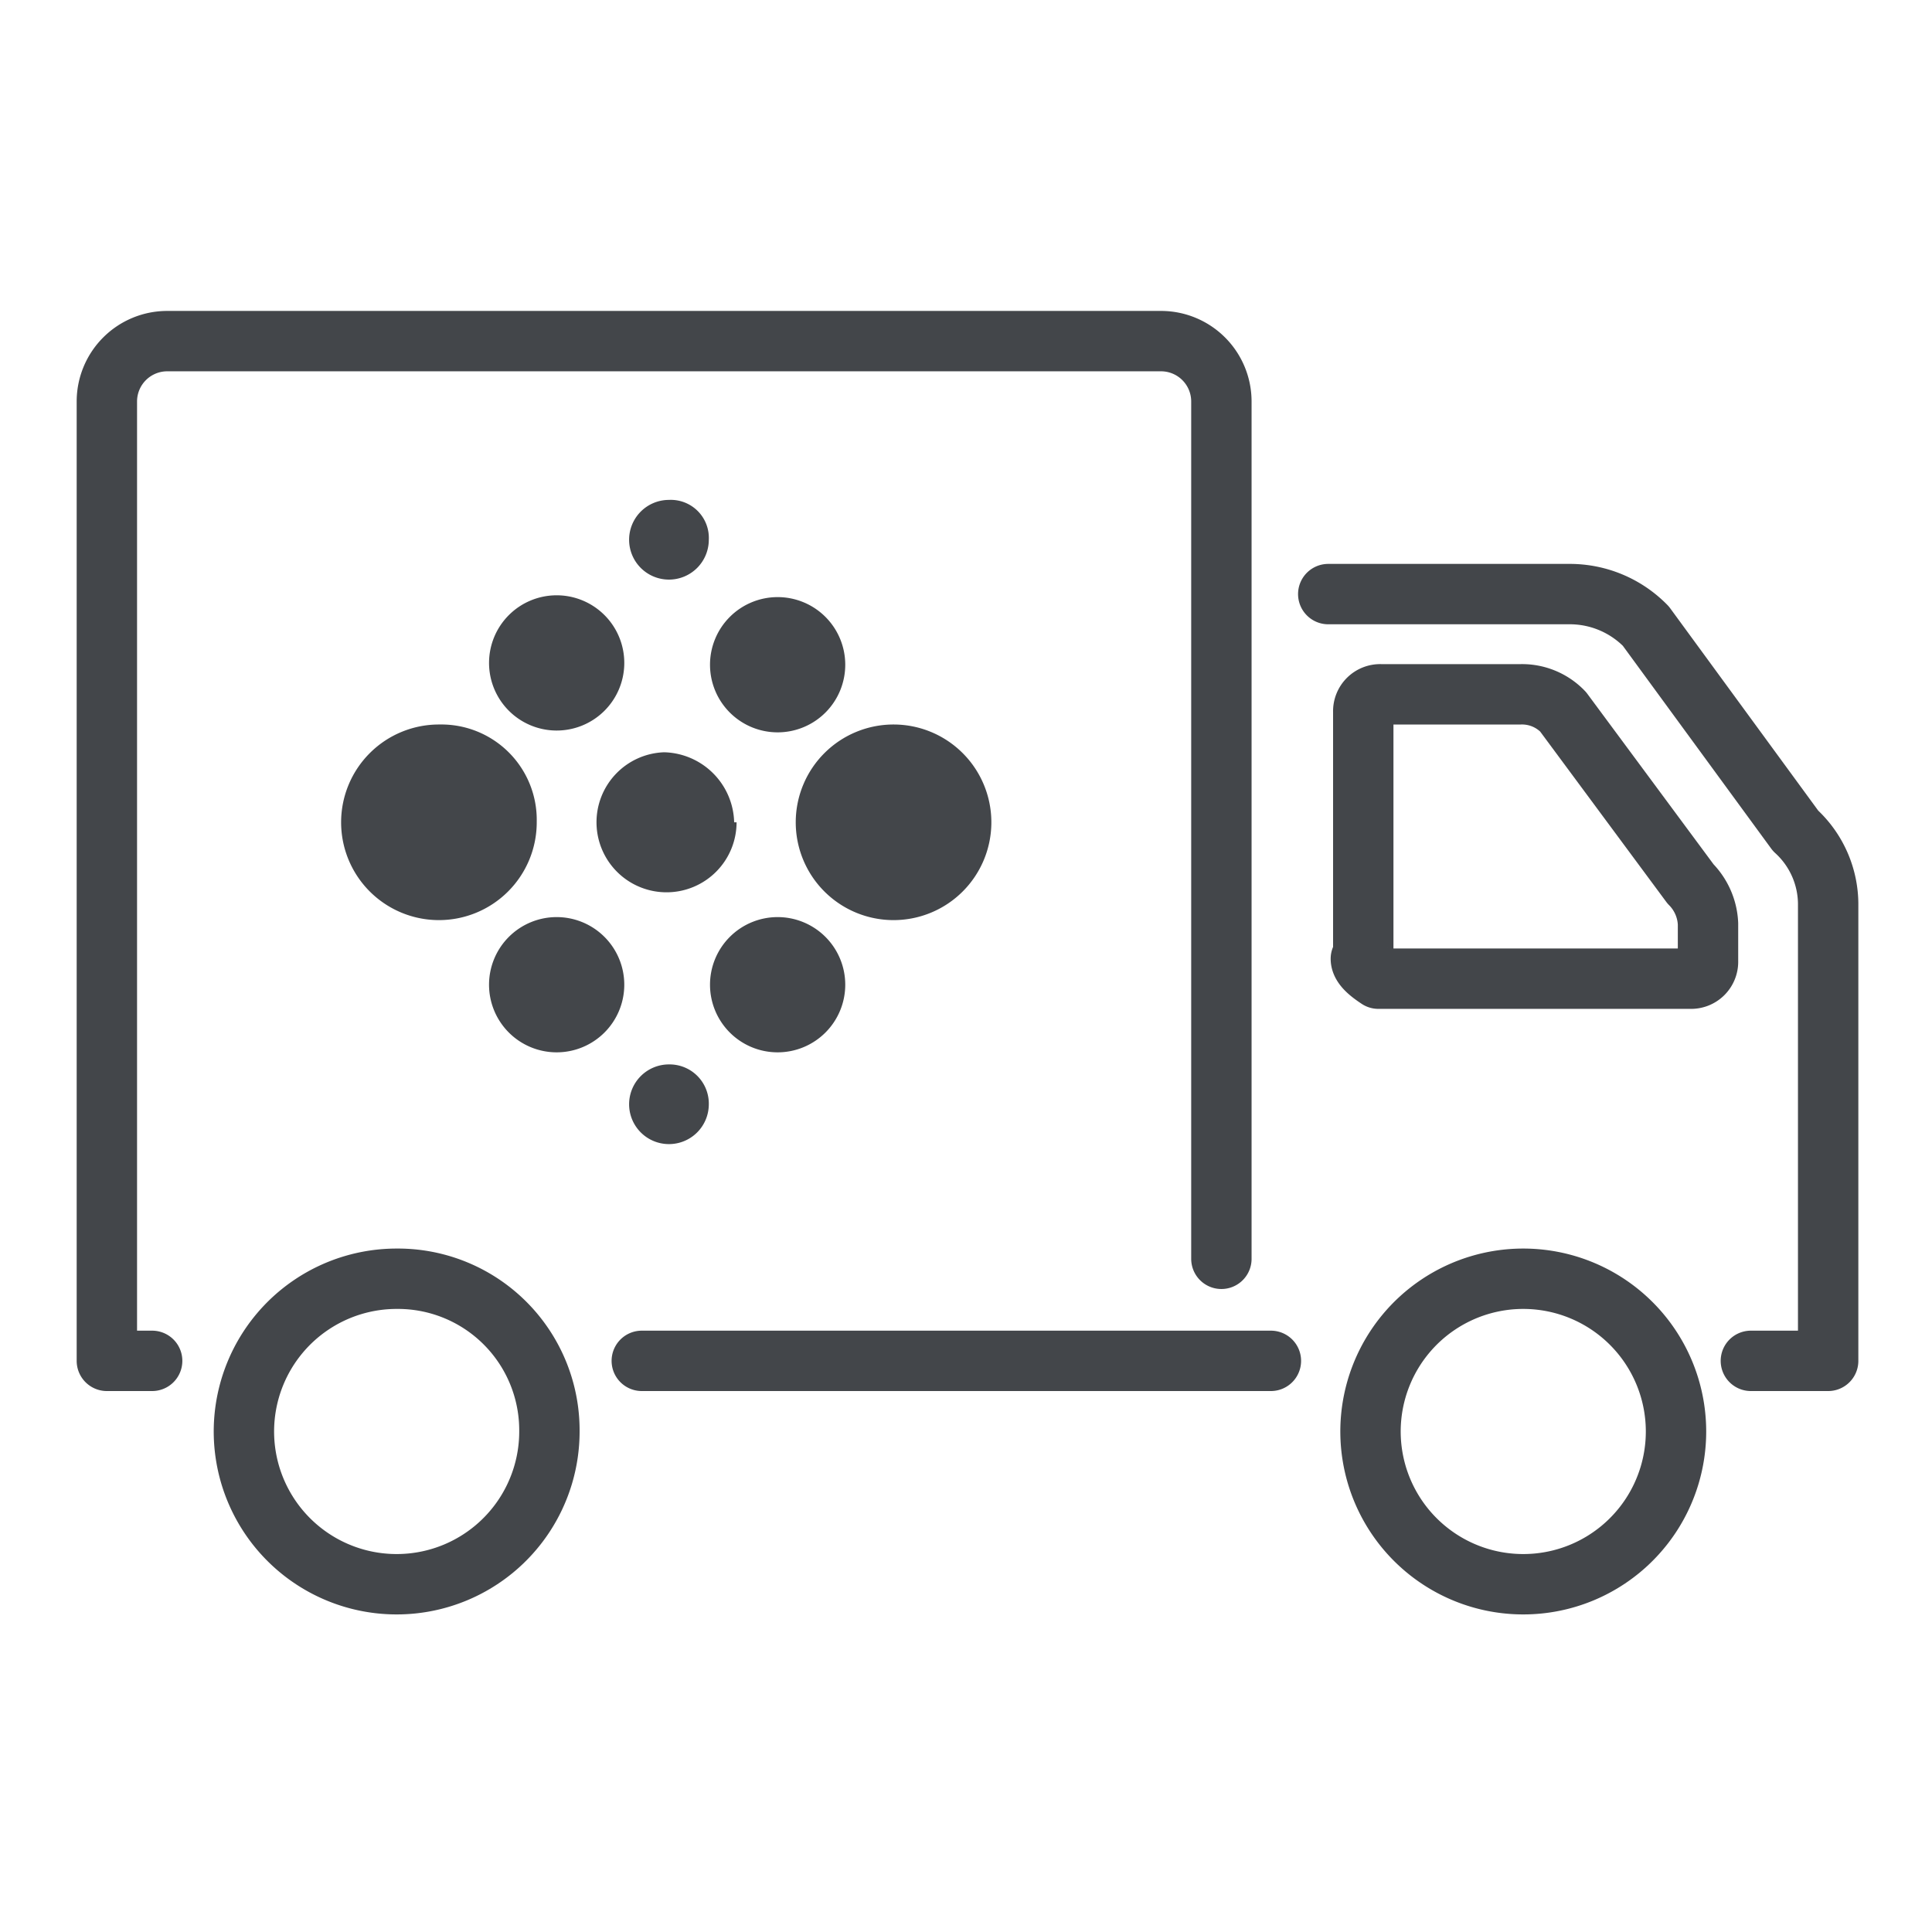
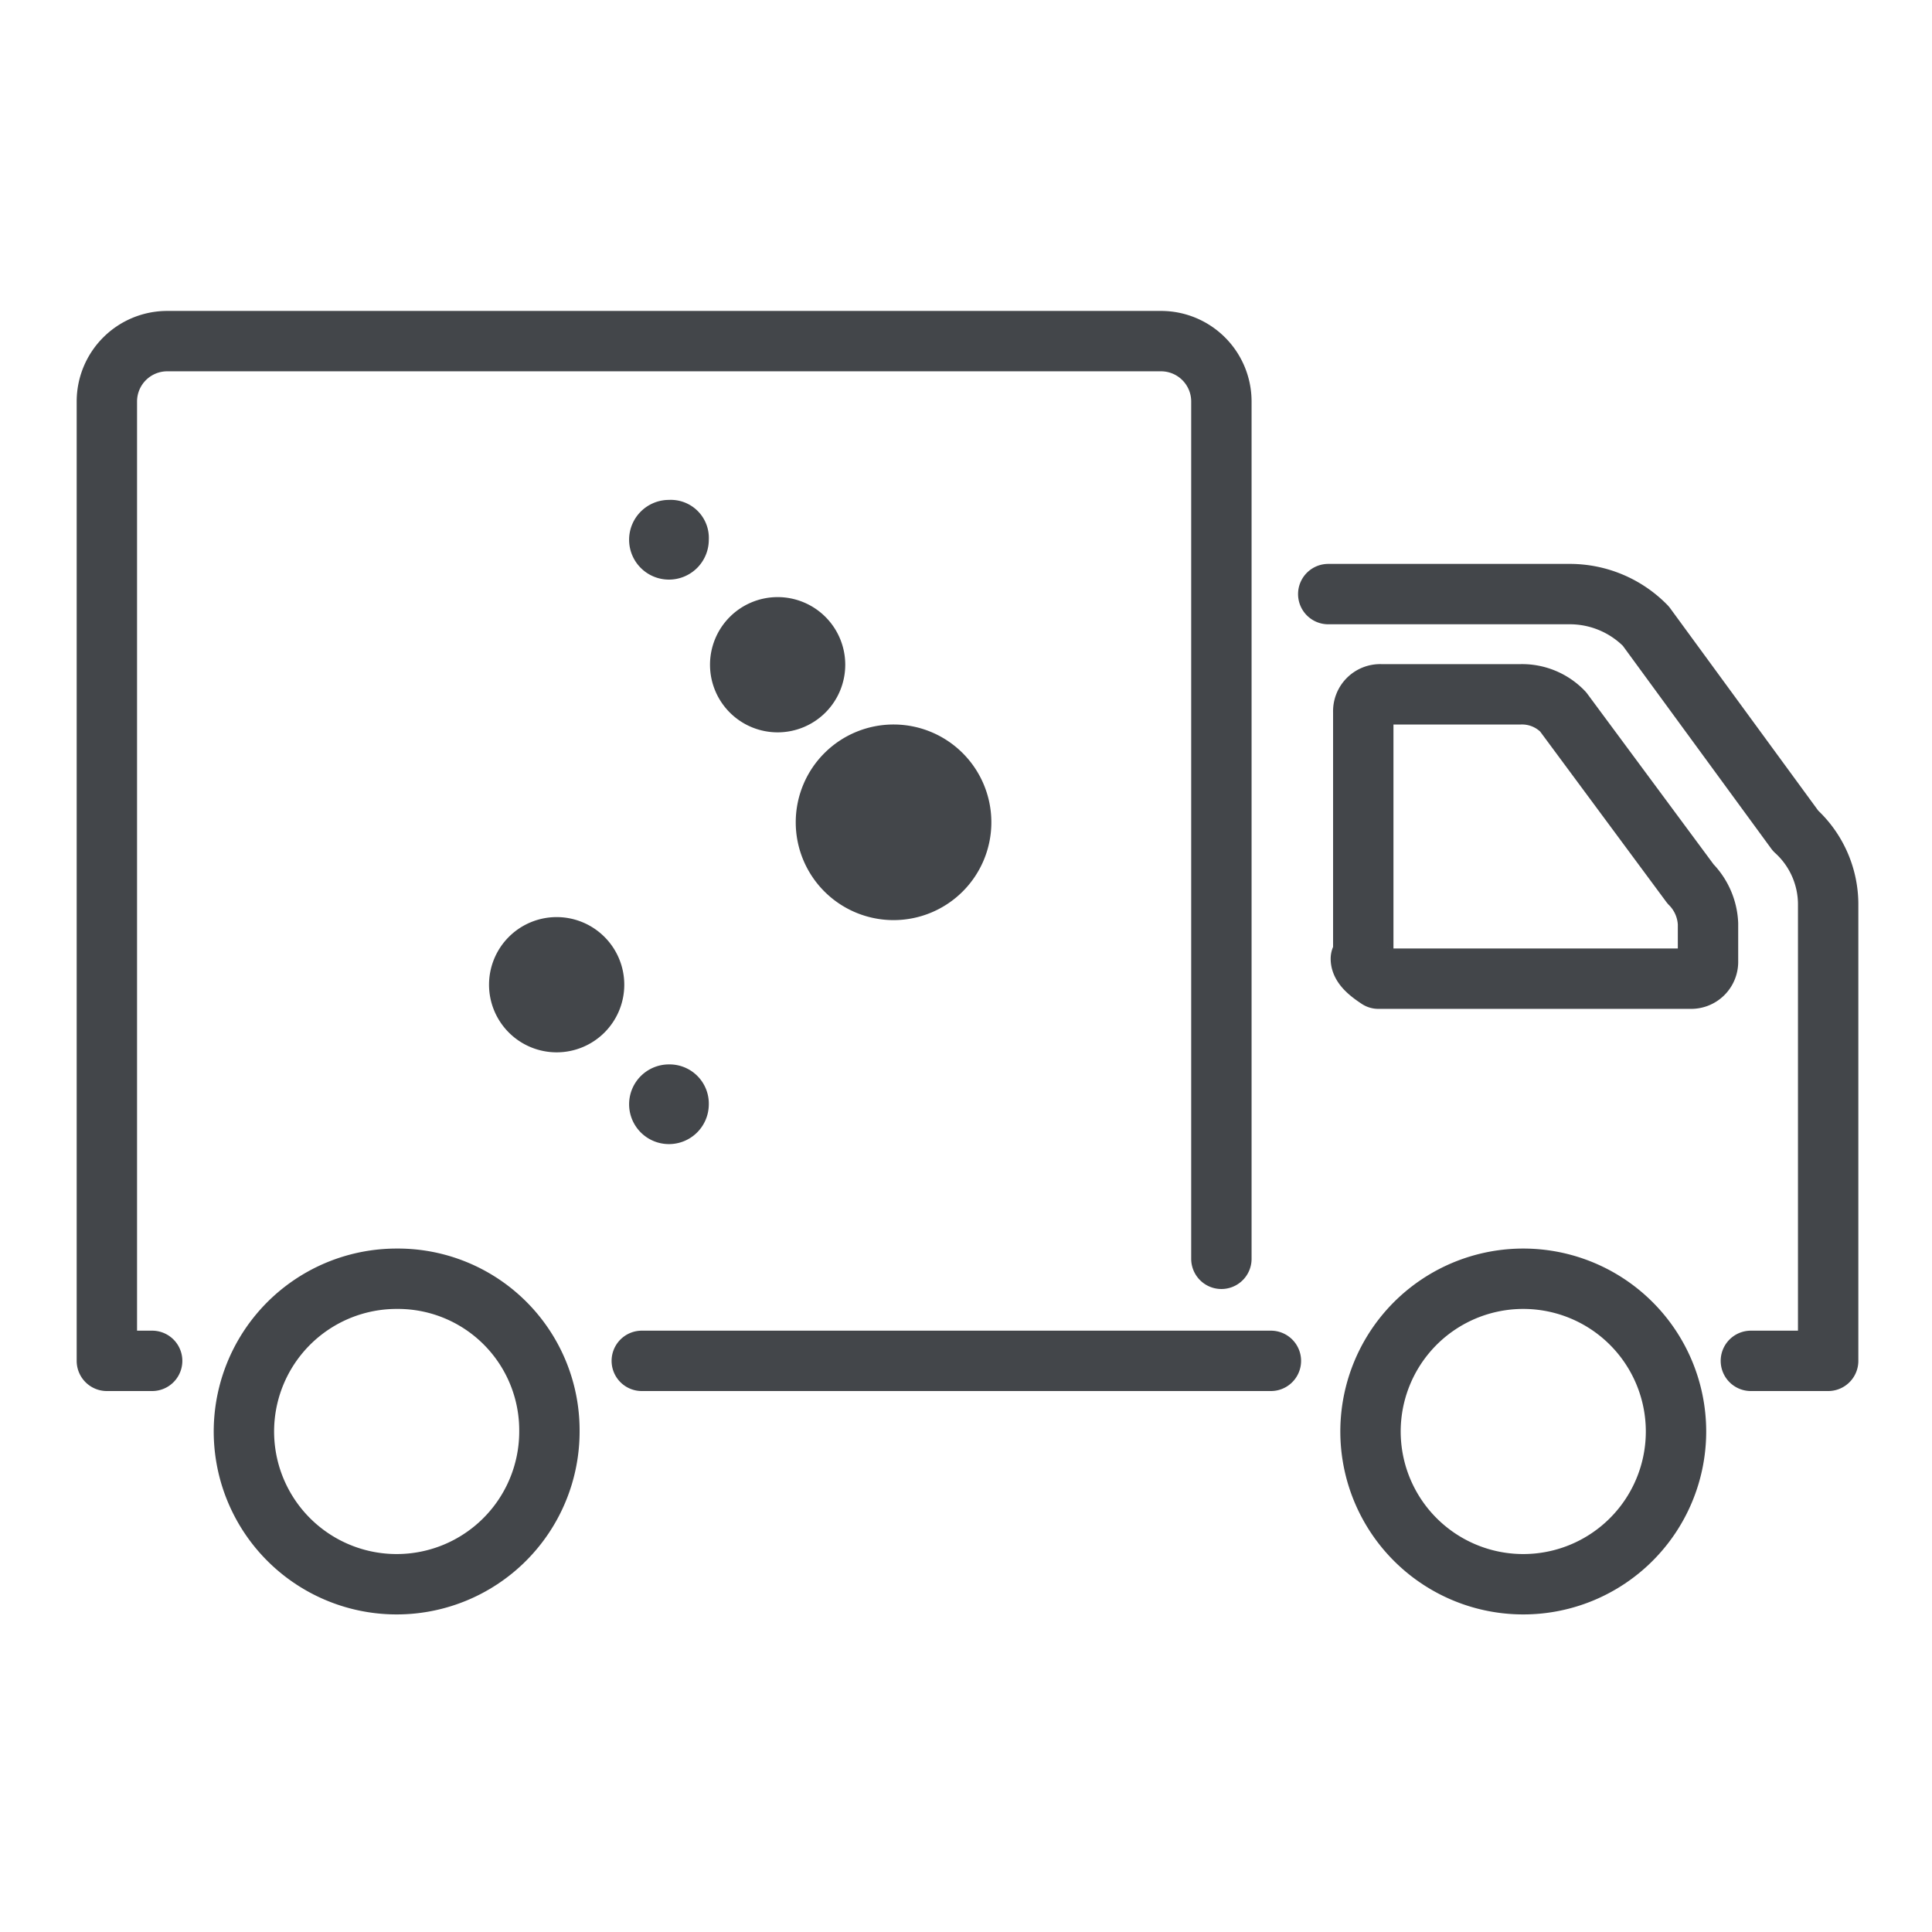
<svg xmlns="http://www.w3.org/2000/svg" id="Layer_1" data-name="Layer 1" width="32" height="32" viewBox="0 0 32 32">
  <defs>
    <style>
      .cls-1 {
        fill: none;
        stroke: #43464a;
        stroke-linecap: round;
        stroke-linejoin: round;
      }

      .cls-2 {
        fill: #43464a;
      }
    </style>
  </defs>
  <g>
    <path class="cls-1" d="M29,22.54h1.28V15a1.65,1.65,0,0,0-.54-1.24l-2.48-3.39A1.76,1.76,0,0,0,26,9.84H22m.58,6V11.79a.28.28,0,0,1,.29-.29h2.32a.94.94,0,0,1,.7.29L28,14.64a1,1,0,0,1,.29.66v.62a.28.28,0,0,1-.29.29H22.83c-.12-.08-.29-.2-.29-.33ZM9.1,23.7a2.53,2.53,0,1,1-2.53-2.52A2.51,2.51,0,0,1,9.1,23.7Zm18.66,0a2.53,2.53,0,1,1-2.53-2.52,2.53,2.53,0,0,1,2.53,2.52ZM10.63,22.54H21.05m-.82-1.69V6.65a1,1,0,0,0-1-1H2.77a1,1,0,0,0-1,1V22.54h.75" />
    <g>
      <path class="cls-2" d="M16.42,13.62A1.62,1.62,0,1,1,14.81,12a1.62,1.62,0,0,1,1.61,1.61" />
-       <path class="cls-2" d="M8.89,13.62A1.62,1.62,0,1,1,7.28,12a1.58,1.58,0,0,1,1.61,1.61" />
-       <path class="cls-2" d="M10.34,11A1.12,1.12,0,1,1,9.22,9.86,1.12,1.12,0,0,1,10.34,11" />
      <path class="cls-2" d="M14,11a1.12,1.12,0,1,1-1.12-1.11A1.12,1.12,0,0,1,14,11" />
      <path class="cls-2" d="M10.34,16.31a1.12,1.12,0,1,1-1.12-1.12,1.12,1.12,0,0,1,1.12,1.12" />
-       <path class="cls-2" d="M12.2,13.62A1.16,1.16,0,1,1,11,12.46a1.19,1.19,0,0,1,1.16,1.16" />
      <path class="cls-2" d="M11.74,8.94a.66.66,0,1,1-.66-.66.63.63,0,0,1,.66.66" />
      <path class="cls-2" d="M11.74,18.3a.66.66,0,1,1-.66-.67.65.65,0,0,1,.66.67" />
-       <path class="cls-2" d="M14,16.31a1.12,1.12,0,1,1-1.12-1.12A1.12,1.12,0,0,1,14,16.31" />
    </g>
  </g>
</svg>